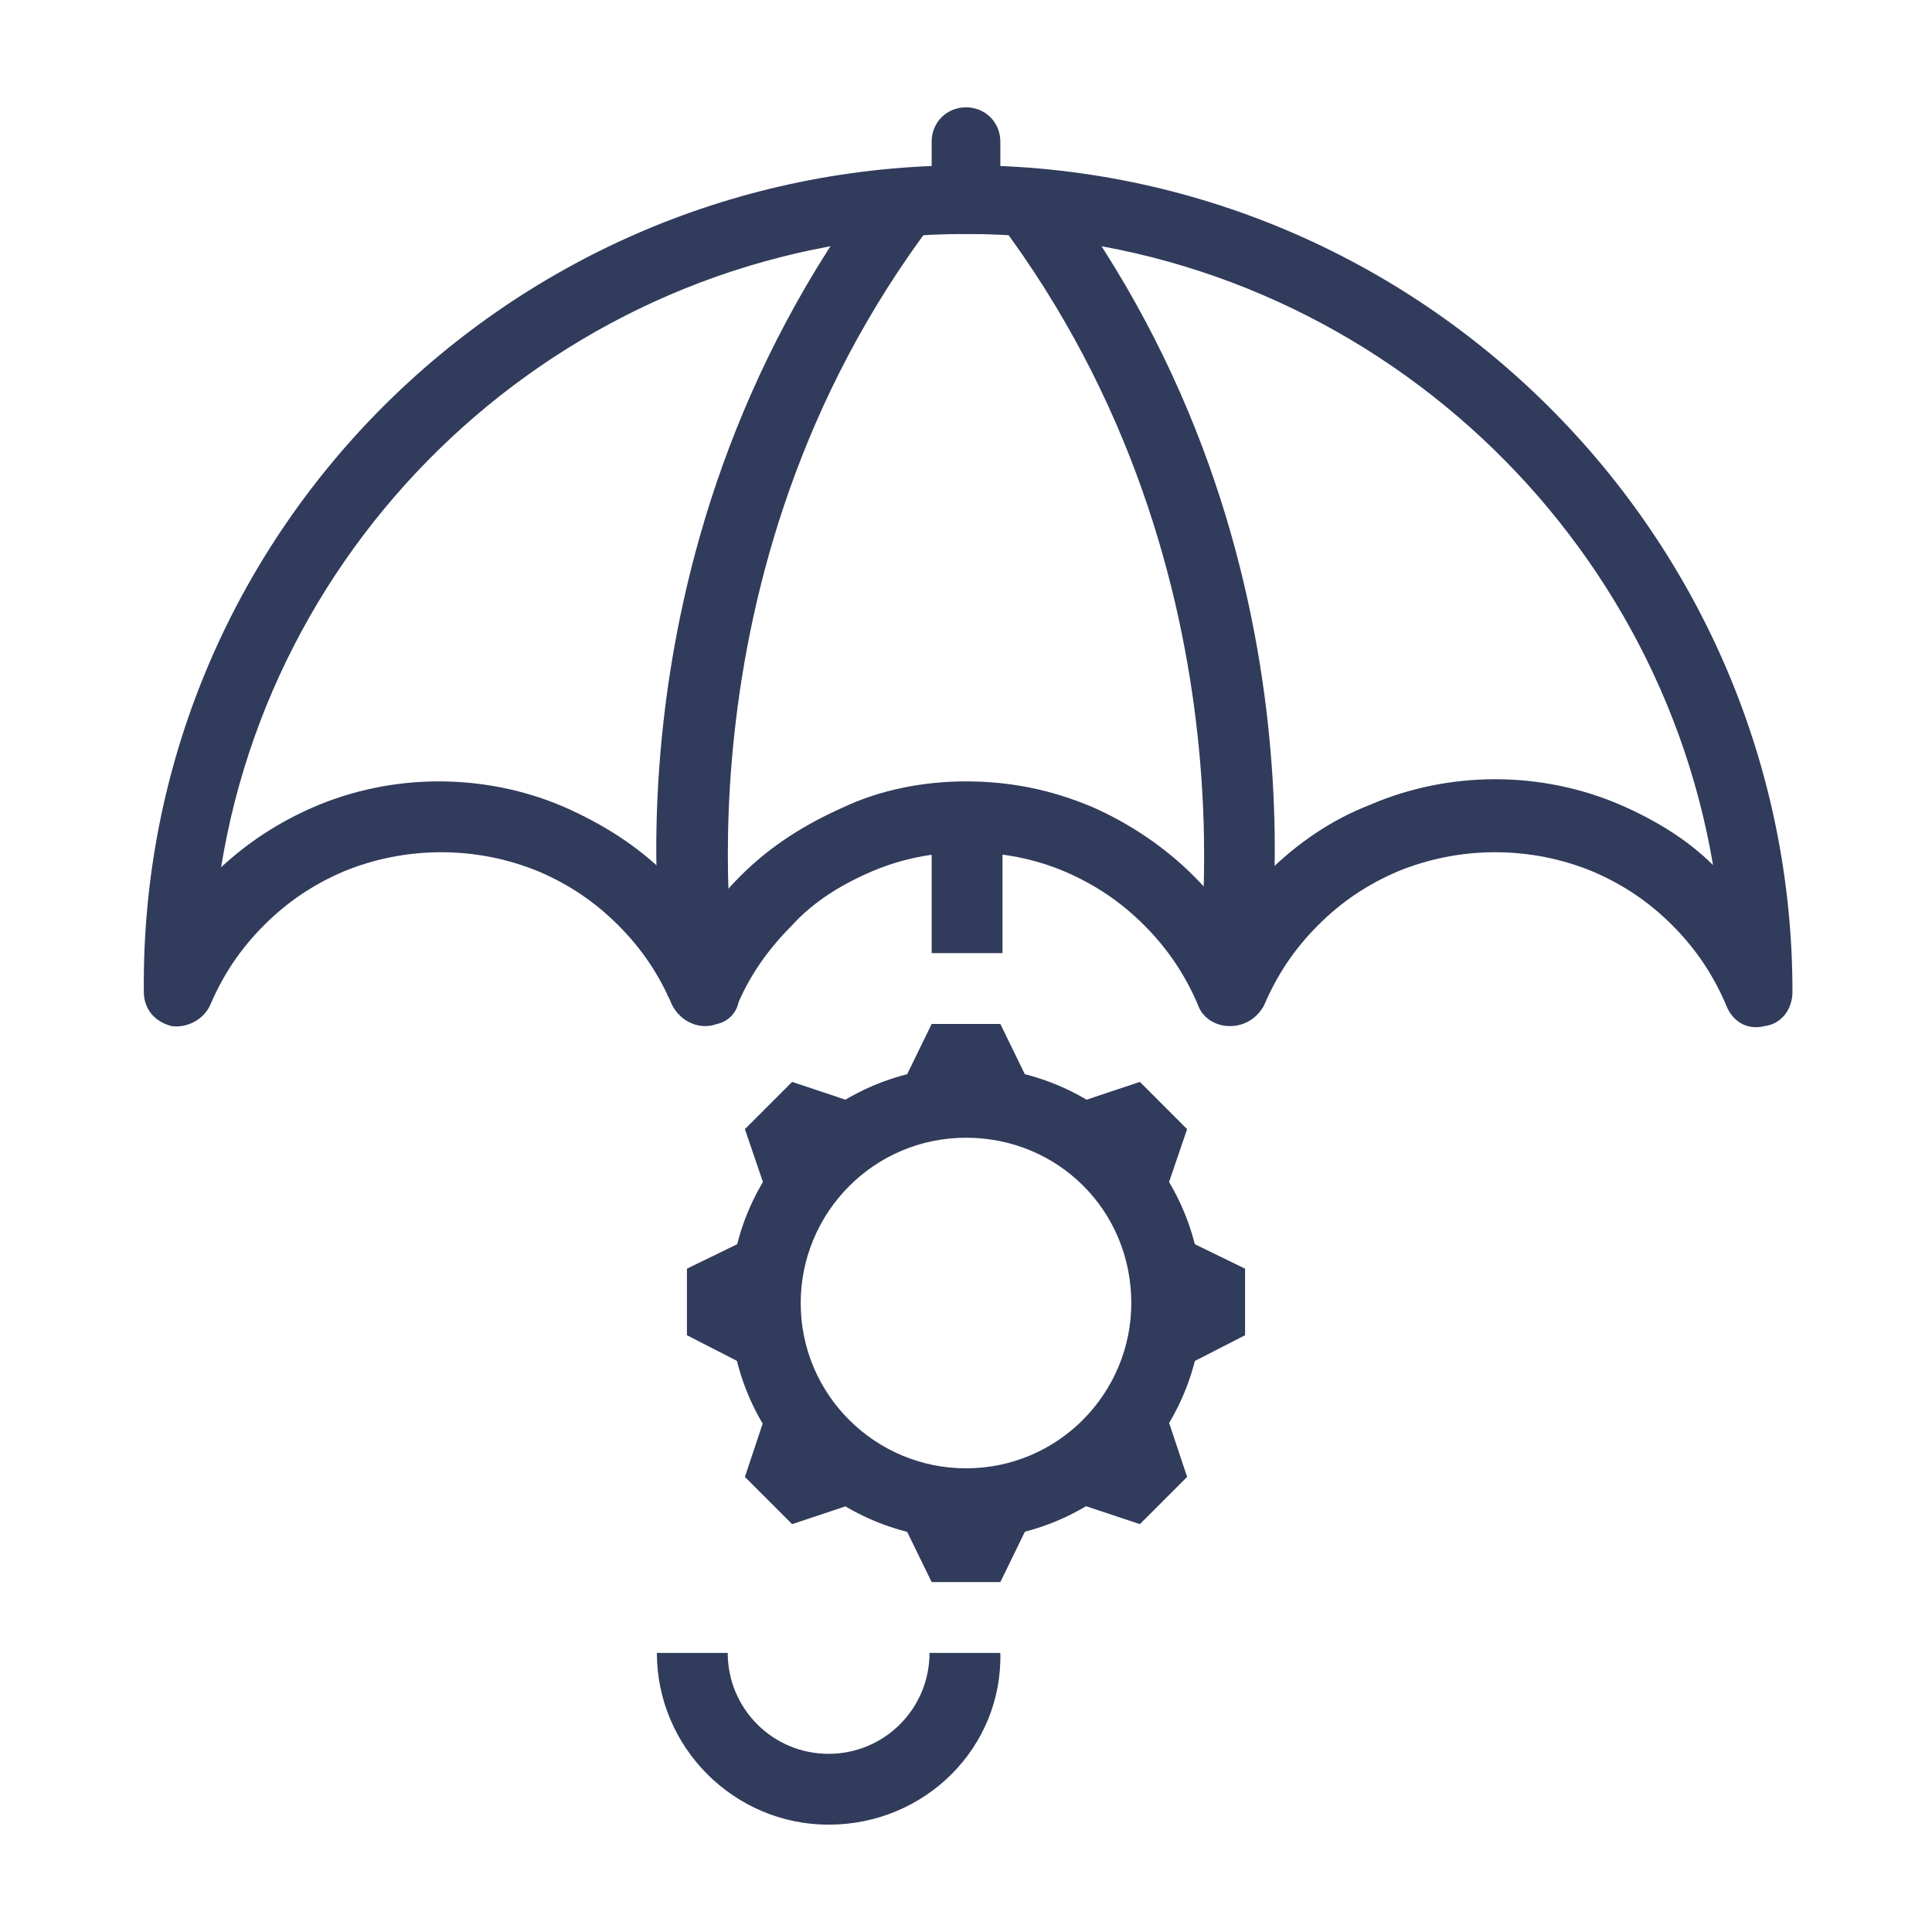
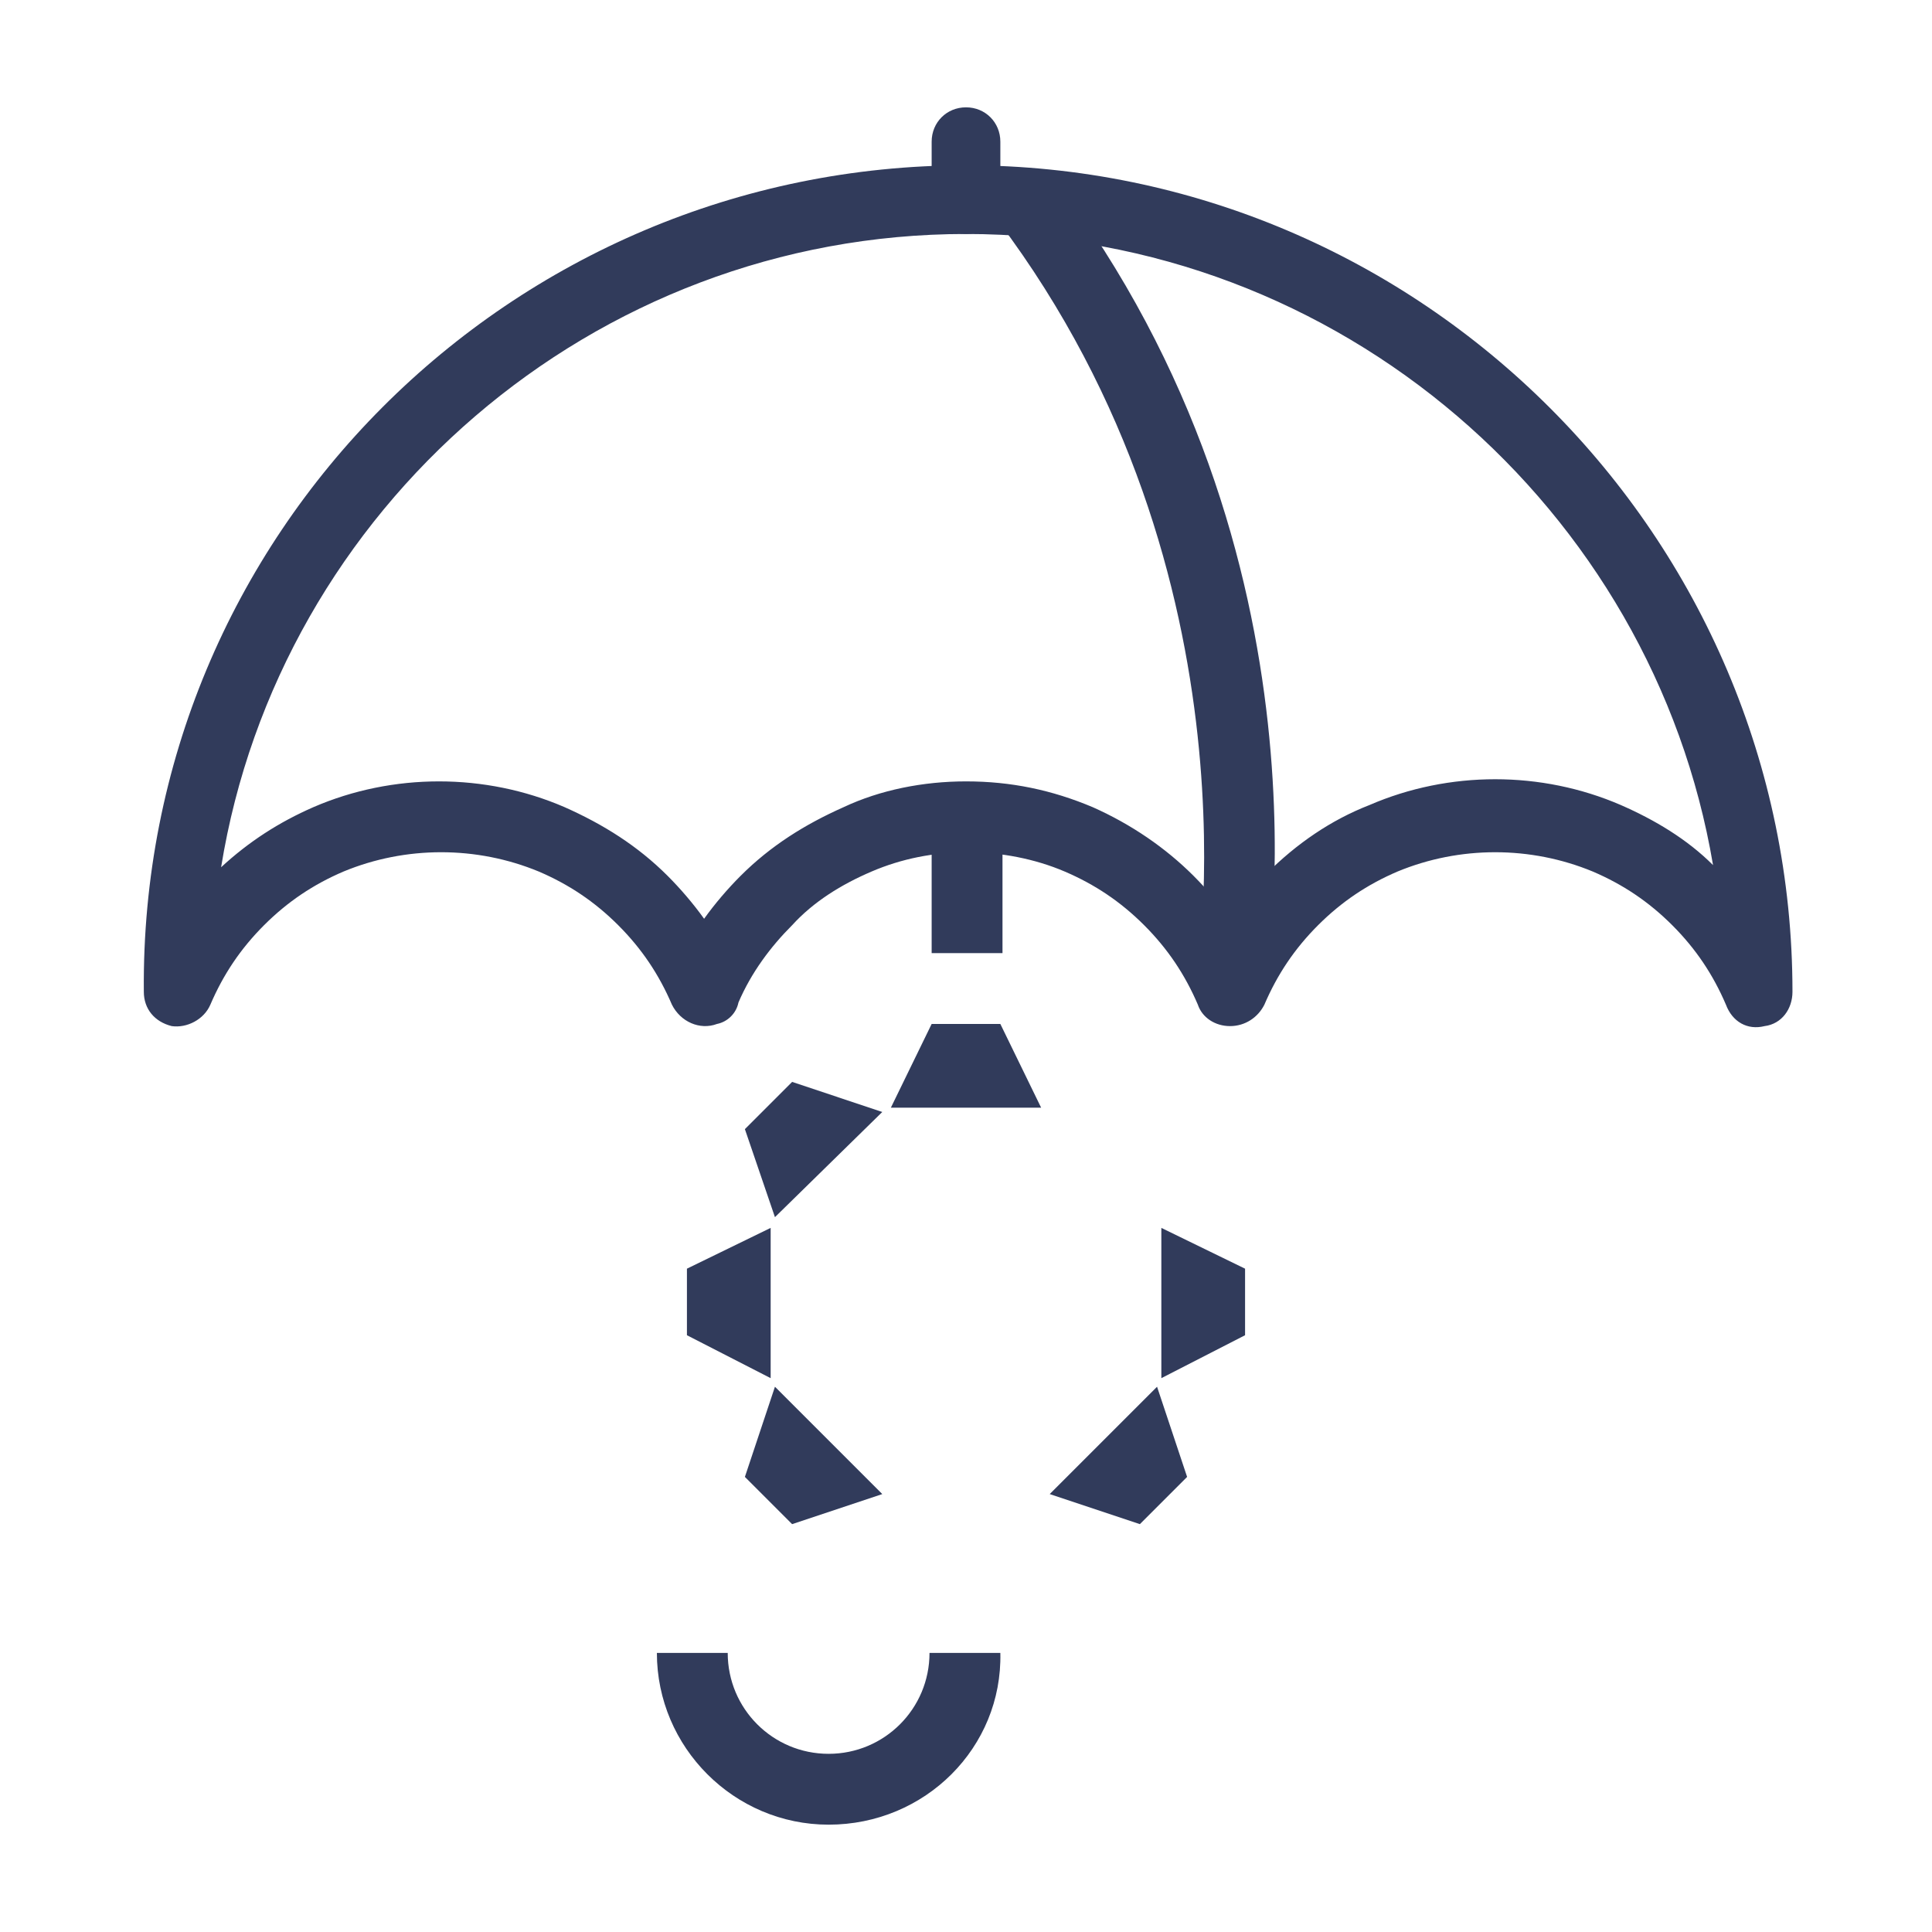
<svg xmlns="http://www.w3.org/2000/svg" version="1.1" id="Calque_1" x="0px" y="0px" viewBox="0 0 90 90" style="enable-background:new 0 0 90 90;" xml:space="preserve">
  <style type="text/css">
	.st0{fill:#313B5B;}
</style>
  <g>
    <g>
      <g>
        <g>
          <g>
            <path class="st0" d="M57.3,47.8c-0.7,0-1.3-0.4-1.5-1c-0.6-1.4-1.4-2.6-2.5-3.7c-1.1-1.1-2.3-1.9-3.7-2.5       c-1.4-0.6-3-0.9-4.5-0.9c0,0,0,0,0,0c-1.6,0-3.1,0.3-4.5,0.9c-1.4,0.6-2.7,1.4-3.7,2.5c-1,1-1.9,2.2-2.5,3.6       c-0.1,0.5-0.5,0.9-1,1c-0.8,0.3-1.7-0.1-2.1-0.9c-0.6-1.4-1.4-2.6-2.5-3.7c-1.1-1.1-2.3-1.9-3.7-2.5c-2.9-1.2-6.2-1.2-9.1,0       c-1.4,0.6-2.6,1.4-3.7,2.5c-1.1,1.1-1.9,2.3-2.5,3.7c-0.3,0.7-1.1,1.1-1.8,1c-0.8-0.2-1.3-0.8-1.3-1.6       C6.5,24.9,23.8,7.7,45,7.7s38.5,17.3,38.5,38.5c0,0.8-0.5,1.5-1.3,1.6c-0.8,0.2-1.5-0.2-1.8-1c-0.6-1.4-1.4-2.6-2.5-3.7       c-1.1-1.1-2.3-1.9-3.7-2.5c-2.9-1.2-6.2-1.2-9.1,0c-1.4,0.6-2.6,1.4-3.7,2.5c-1.1,1.1-1.9,2.3-2.5,3.7       C58.6,47.4,58,47.8,57.3,47.8C57.3,47.8,57.3,47.8,57.3,47.8z M45,36.4C45,36.4,45,36.4,45,36.4c2.1,0,4,0.4,5.9,1.2       c1.8,0.8,3.4,1.9,4.7,3.2c0.6,0.6,1.2,1.3,1.7,2c0.5-0.7,1.1-1.4,1.7-2.1c1.4-1.4,3-2.5,4.8-3.2c3.7-1.6,8-1.6,11.7,0       c1.6,0.7,3.1,1.6,4.3,2.8C77,23.7,62.4,10.9,45,10.9S13,23.7,10.3,40.4c1.3-1.2,2.7-2.1,4.3-2.8c3.7-1.6,8-1.6,11.7,0       c1.8,0.8,3.4,1.8,4.8,3.2c0.6,0.6,1.2,1.3,1.7,2c0.5-0.7,1.1-1.4,1.7-2c1.4-1.4,3-2.4,4.8-3.2C41,36.8,43,36.4,45,36.4z" />
          </g>
        </g>
        <g>
          <path class="st0" d="M58.9,46.5l-3.2-0.6c0-0.2,3.3-19-9.2-35.6l2.6-2C62.5,26,59,45.6,58.9,46.5z" />
        </g>
        <g>
-           <path class="st0" d="M31.1,46.4c-0.2-0.8-3.6-20.4,9.8-38.1l2.6,2C31,26.8,34.3,45.6,34.3,45.8L31.1,46.4z" />
-         </g>
+           </g>
        <g>
          <path class="st0" d="M38.6,85c-4.4,0-8-3.6-8-8h3.3c0,2.6,2.1,4.7,4.7,4.7c2.6,0,4.7-2.1,4.7-4.7h3.3C46.7,81.4,43.1,85,38.6,85      z" />
        </g>
        <g>
          <rect x="43.4" y="38" class="st0" width="3.3" height="6.4" />
        </g>
      </g>
      <g>
        <path class="st0" d="M45,10.9c-0.9,0-1.6-0.7-1.6-1.6V6.6C43.4,5.7,44.1,5,45,5s1.6,0.7,1.6,1.6v2.7C46.6,10.2,45.9,10.9,45,10.9     z" />
      </g>
    </g>
    <g>
      <g>
-         <path class="st0" d="M45,71.7c-6.1,0-11-4.9-11-11c0-6.1,4.9-11,11-11s11,4.9,11,11C56,66.7,51.1,71.7,45,71.7z M45,53     c-4.3,0-7.7,3.5-7.7,7.7c0,4.3,3.5,7.7,7.7,7.7c4.3,0,7.7-3.5,7.7-7.7C52.7,56.4,49.3,53,45,53z" />
-       </g>
+         </g>
      <g>
        <g>
          <polygon class="st0" points="43.4,47.7 41.5,51.6 48.5,51.6 46.6,47.7     " />
        </g>
        <g>
-           <polygon class="st0" points="43.4,73.7 46.6,73.7 48.5,69.8 41.5,69.8     " />
-         </g>
+           </g>
        <g>
          <polygon class="st0" points="54.1,57.2 54.1,64.2 58,62.2 58,59.1     " />
        </g>
        <g>
          <polygon class="st0" points="35.9,57.2 32,59.1 32,62.2 35.9,64.2     " />
        </g>
        <g>
          <polygon class="st0" points="41.1,51.8 36.9,50.4 34.7,52.6 36.1,56.7     " />
        </g>
        <g>
          <polygon class="st0" points="48.9,69.6 53.1,71 55.3,68.8 53.9,64.6     " />
        </g>
        <g>
-           <polygon class="st0" points="55.3,52.6 53.1,50.4 48.9,51.8 53.9,56.7     " />
-         </g>
+           </g>
        <g>
          <polygon class="st0" points="34.7,68.8 36.9,71 41.1,69.6 36.1,64.6     " />
        </g>
      </g>
    </g>
  </g>
</svg>